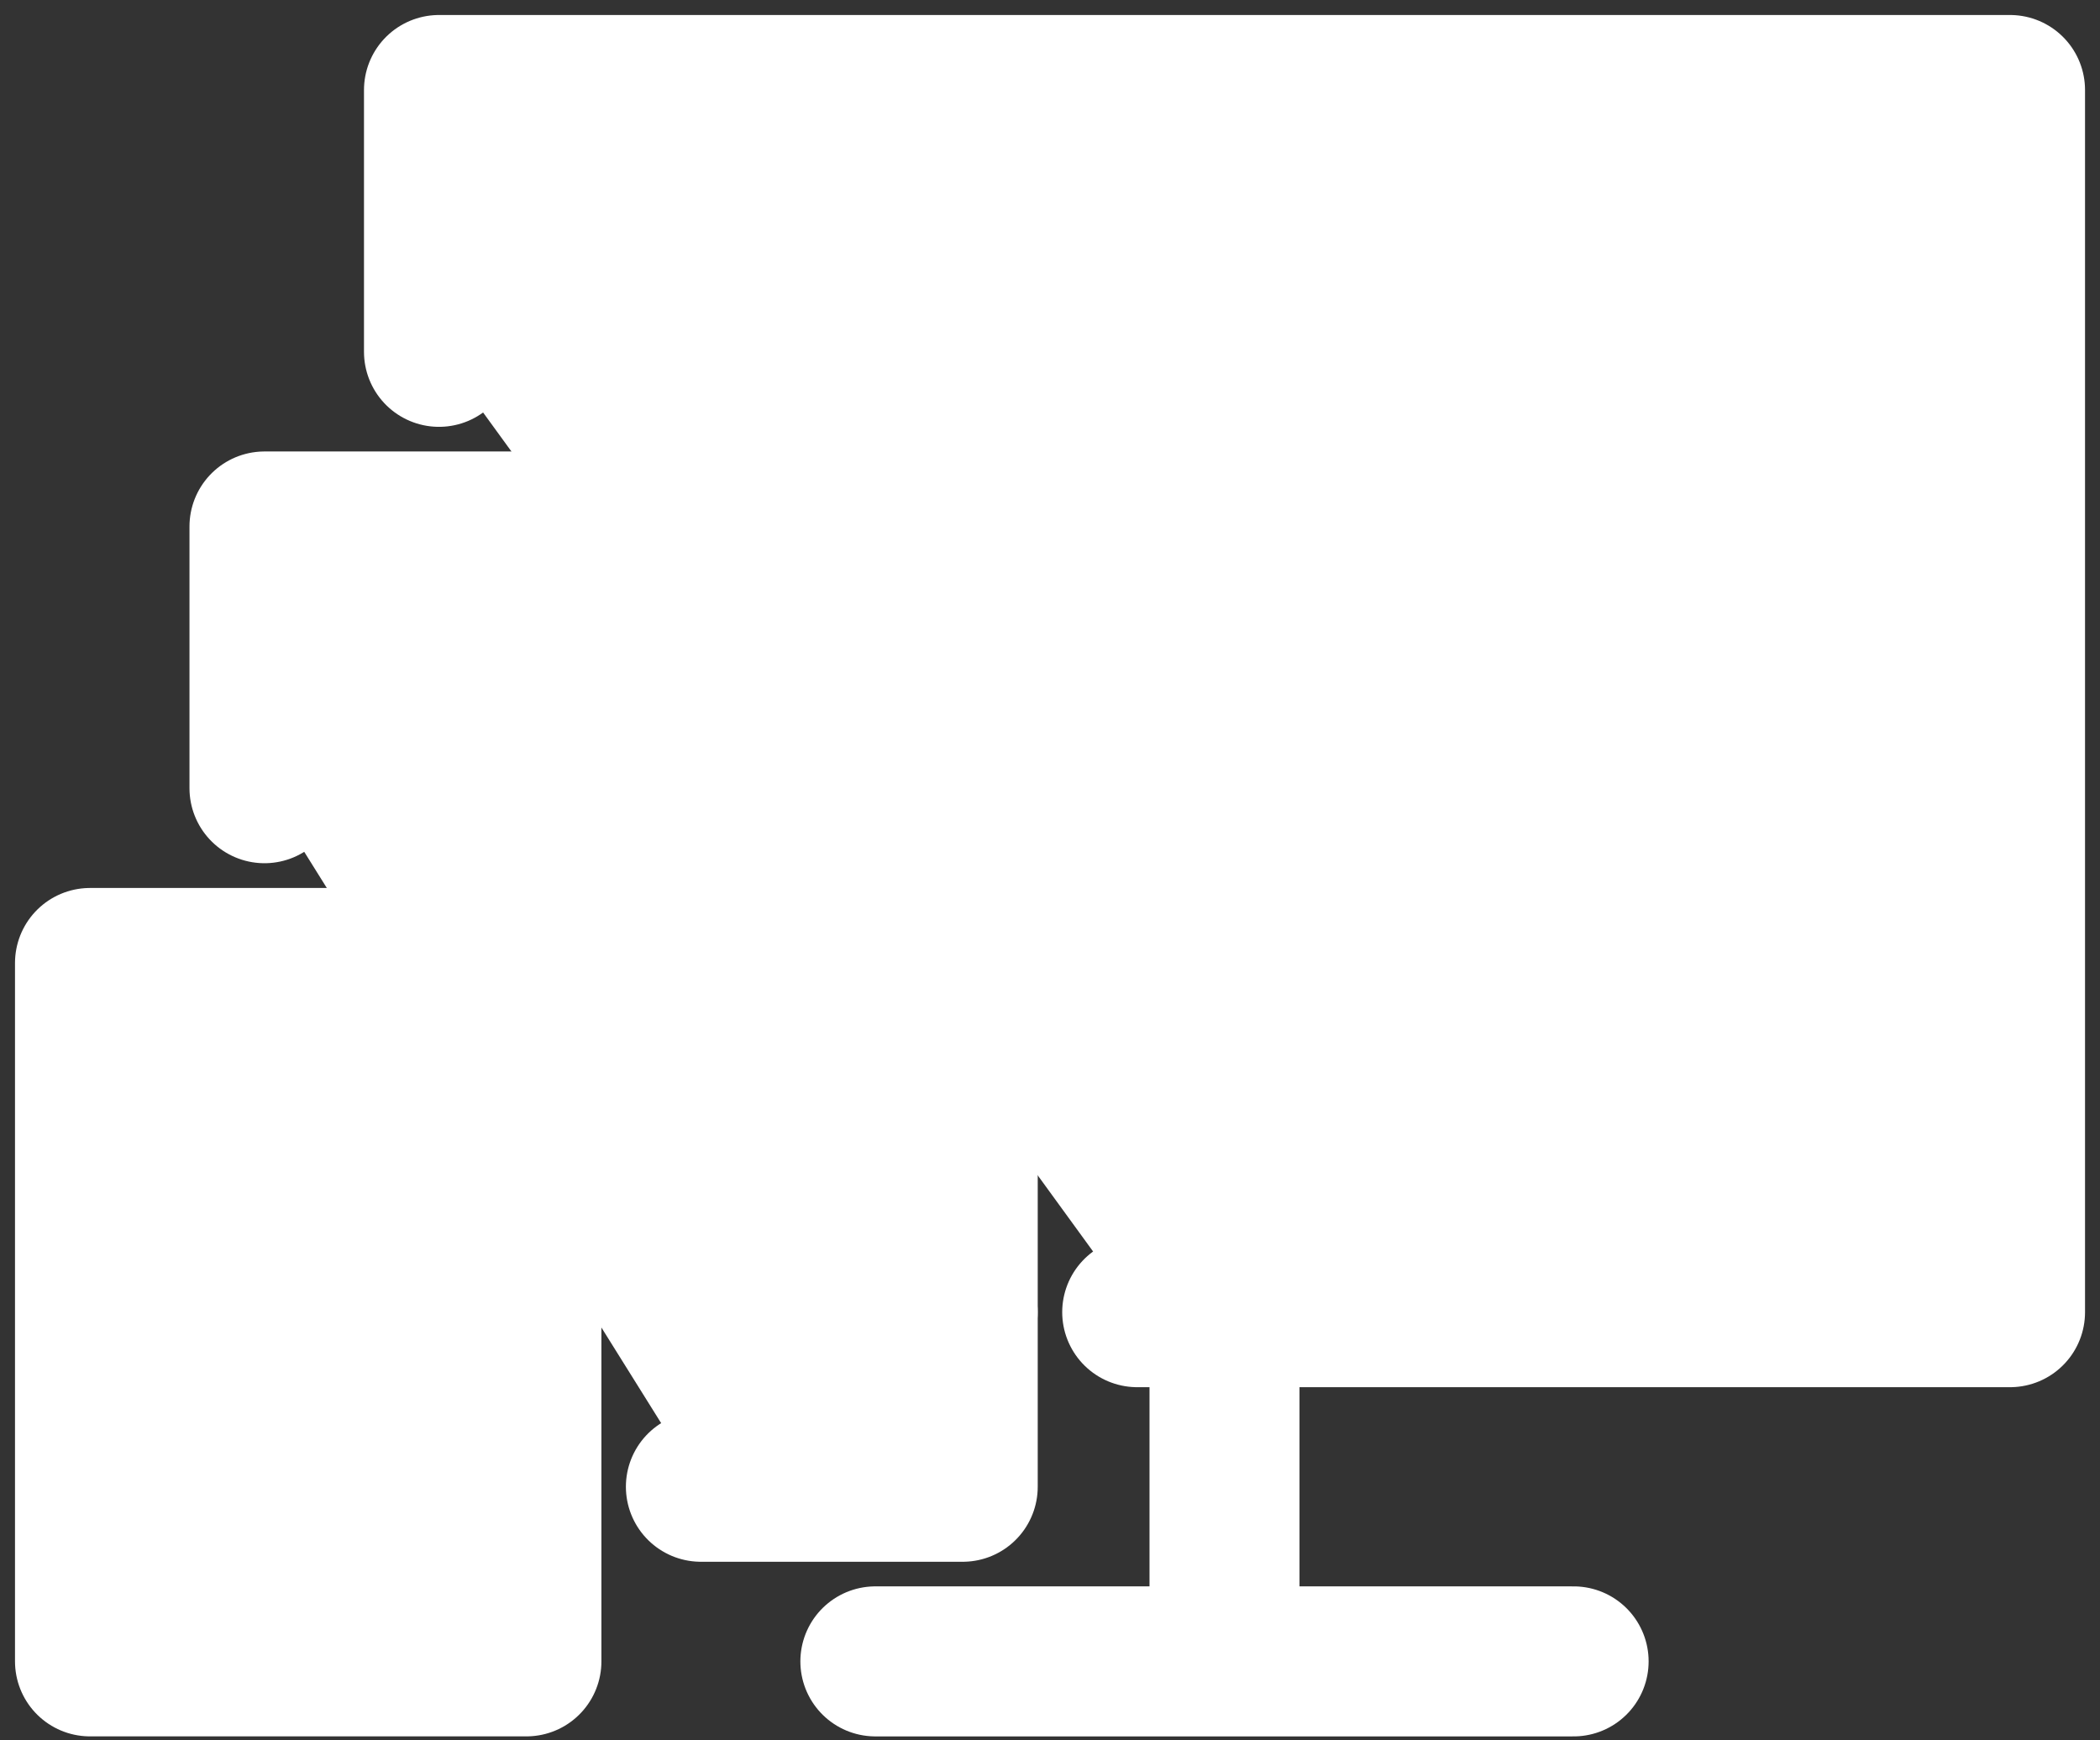
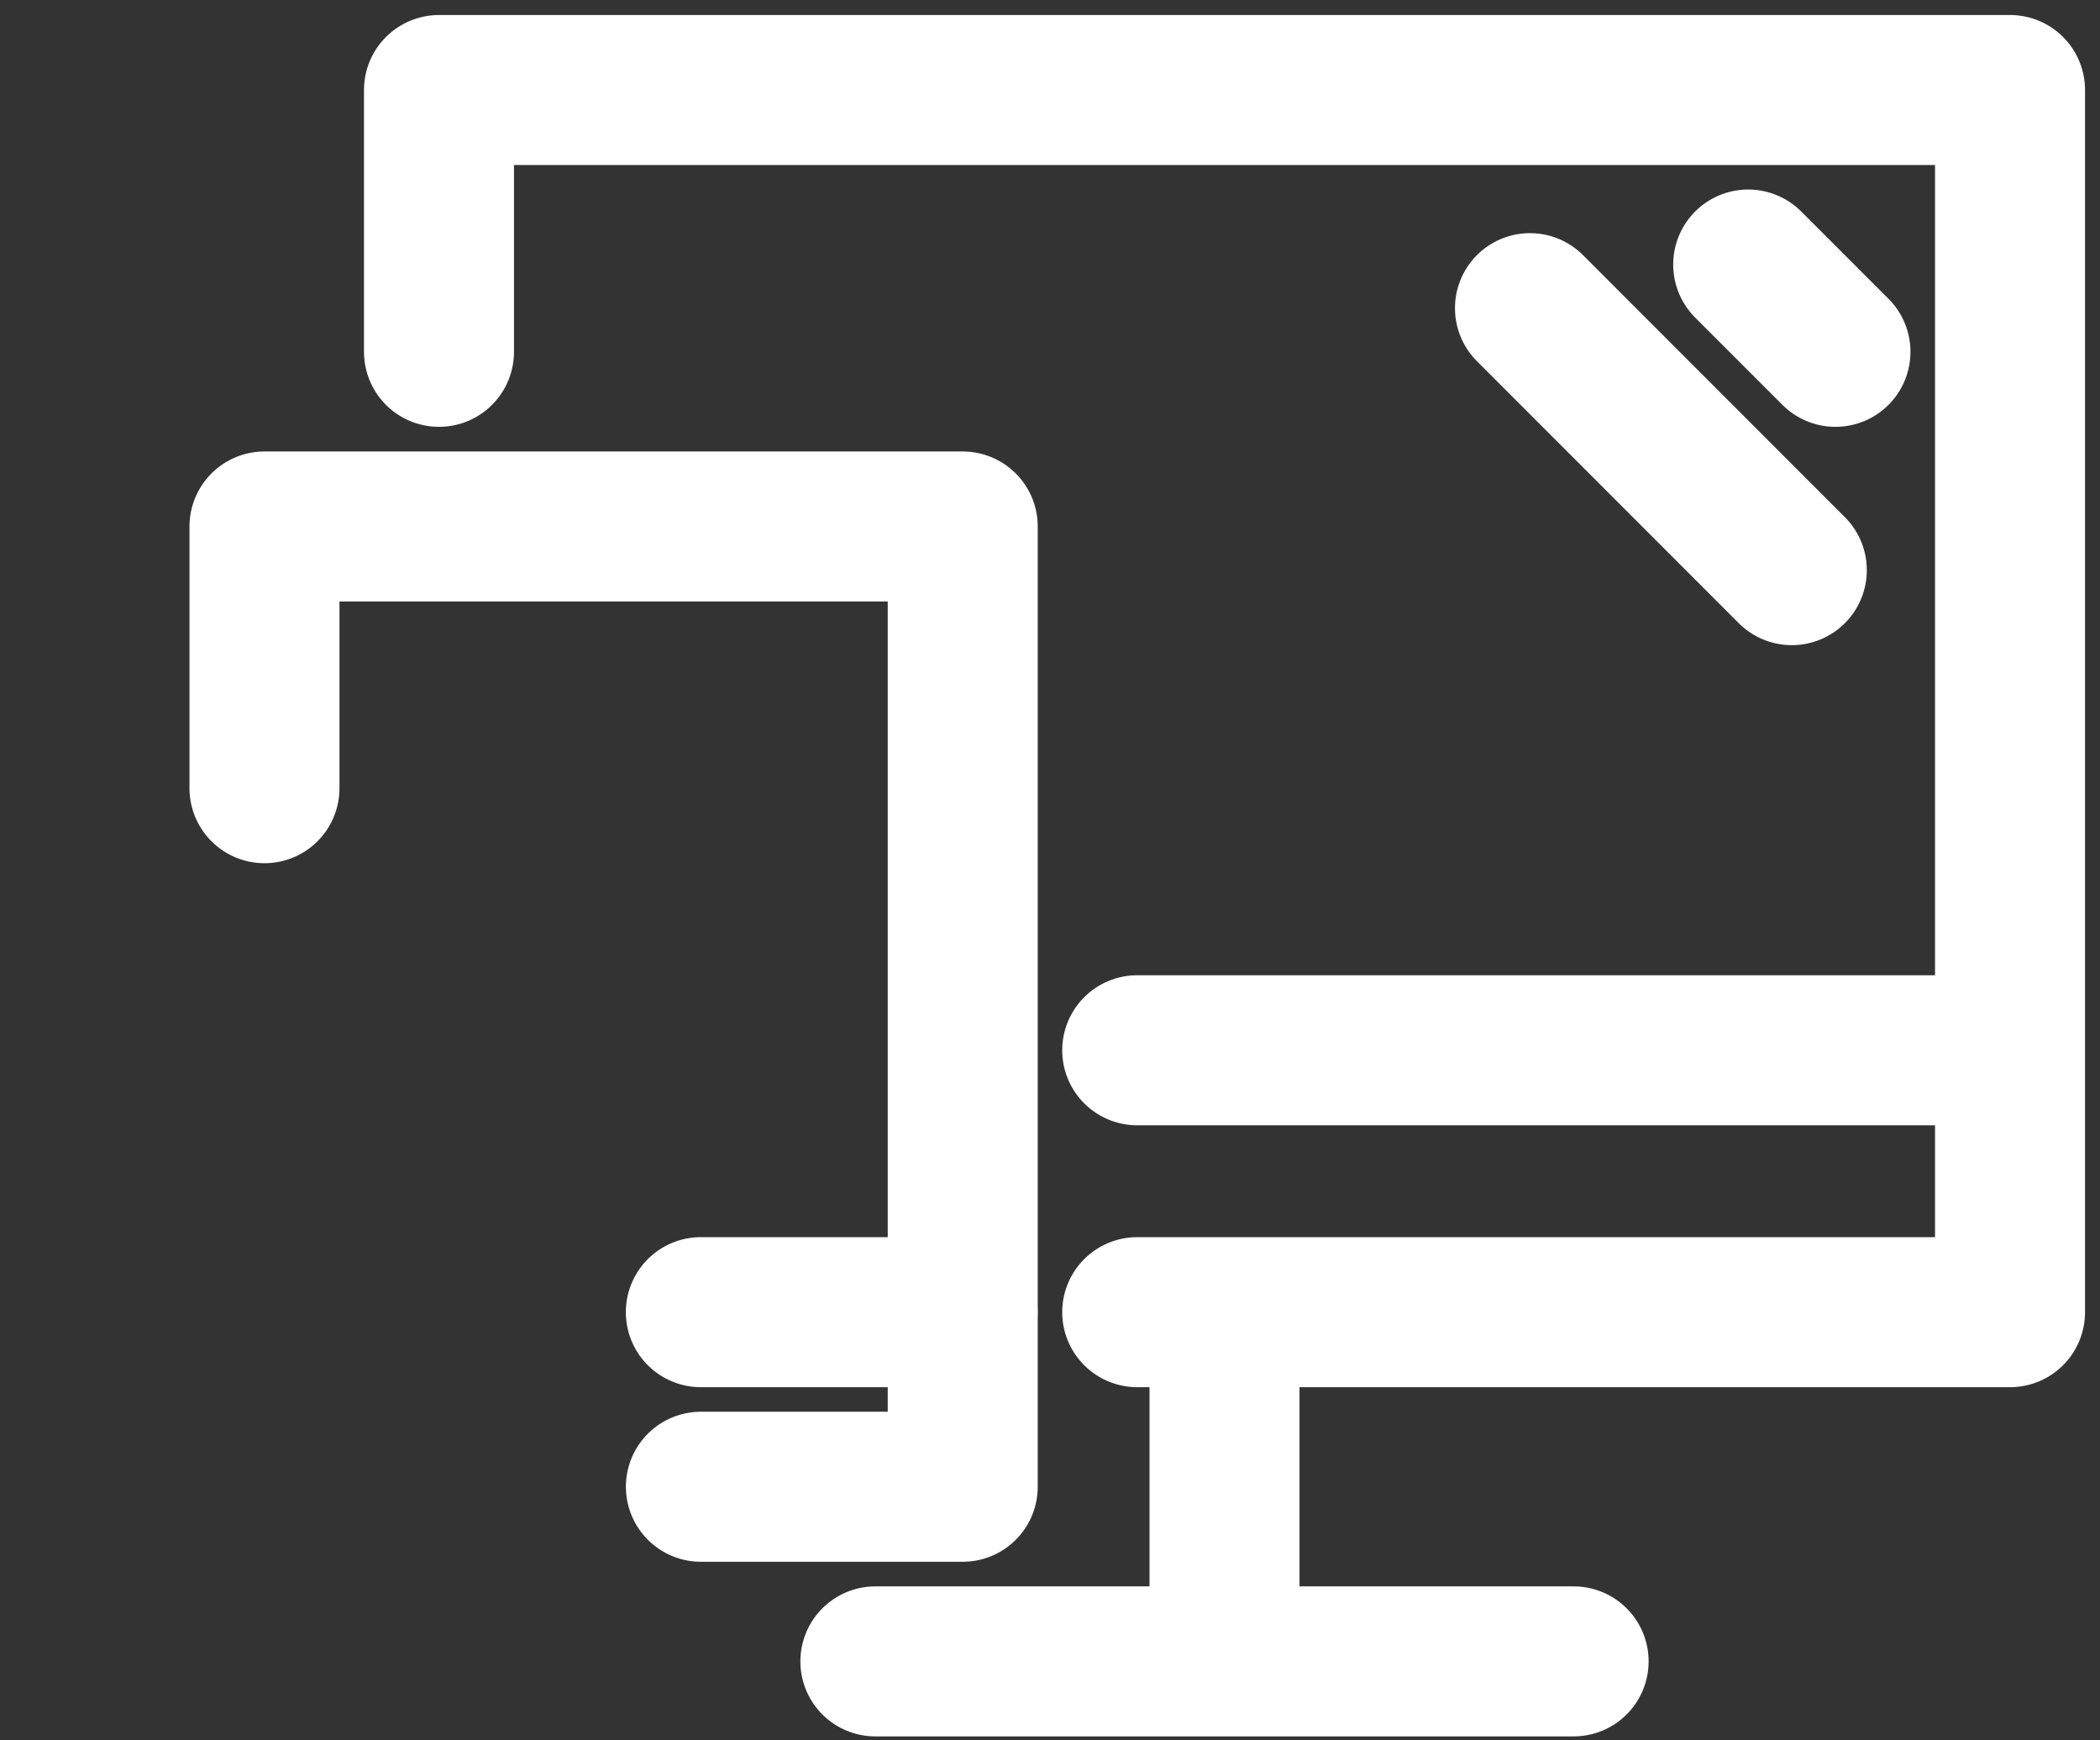
<svg xmlns="http://www.w3.org/2000/svg" width="70" height="58" viewBox="0 0 70 58" fill="none">
  <rect x="0" y="0" width="70" height="58" fill="#333333" stroke="none" />
-   <path d="M17.547 32.093H3V55.367H17.547V32.093ZM3 49.549H17.547Z" fill="white" />
-   <path d="M3 49.549H17.547M17.547 32.093H3V55.367H17.547V32.093Z" stroke="white" stroke-width="5" stroke-miterlimit="10" stroke-linecap="round" stroke-linejoin="round" />
-   <path d="M8.816 26.268V17.546H32.091V49.548H23.363" fill="white" />
  <path d="M8.816 26.268V17.546H32.091V49.548H23.363" stroke="white" stroke-width="5" stroke-miterlimit="10" stroke-linecap="round" stroke-linejoin="round" />
-   <path d="M14.633 11.725V3H67.001V43.73H37.907M32.089 43.73H23.361ZM67.001 35.002H37.907ZM40.817 43.73V55.368ZM29.179 55.368H52.454ZM50.999 10.27L59.727 19.001ZM58.273 8.816L61.182 11.725Z" fill="white" />
  <path d="M14.633 11.725V3H67.001V43.73H37.907M32.089 43.73H23.361M67.001 35.002H37.907M40.817 43.73V55.368M29.179 55.368H52.454M50.999 10.27L59.727 19.001M58.273 8.816L61.182 11.725" stroke="white" stroke-width="5" stroke-miterlimit="10" stroke-linecap="round" stroke-linejoin="round" />
</svg>